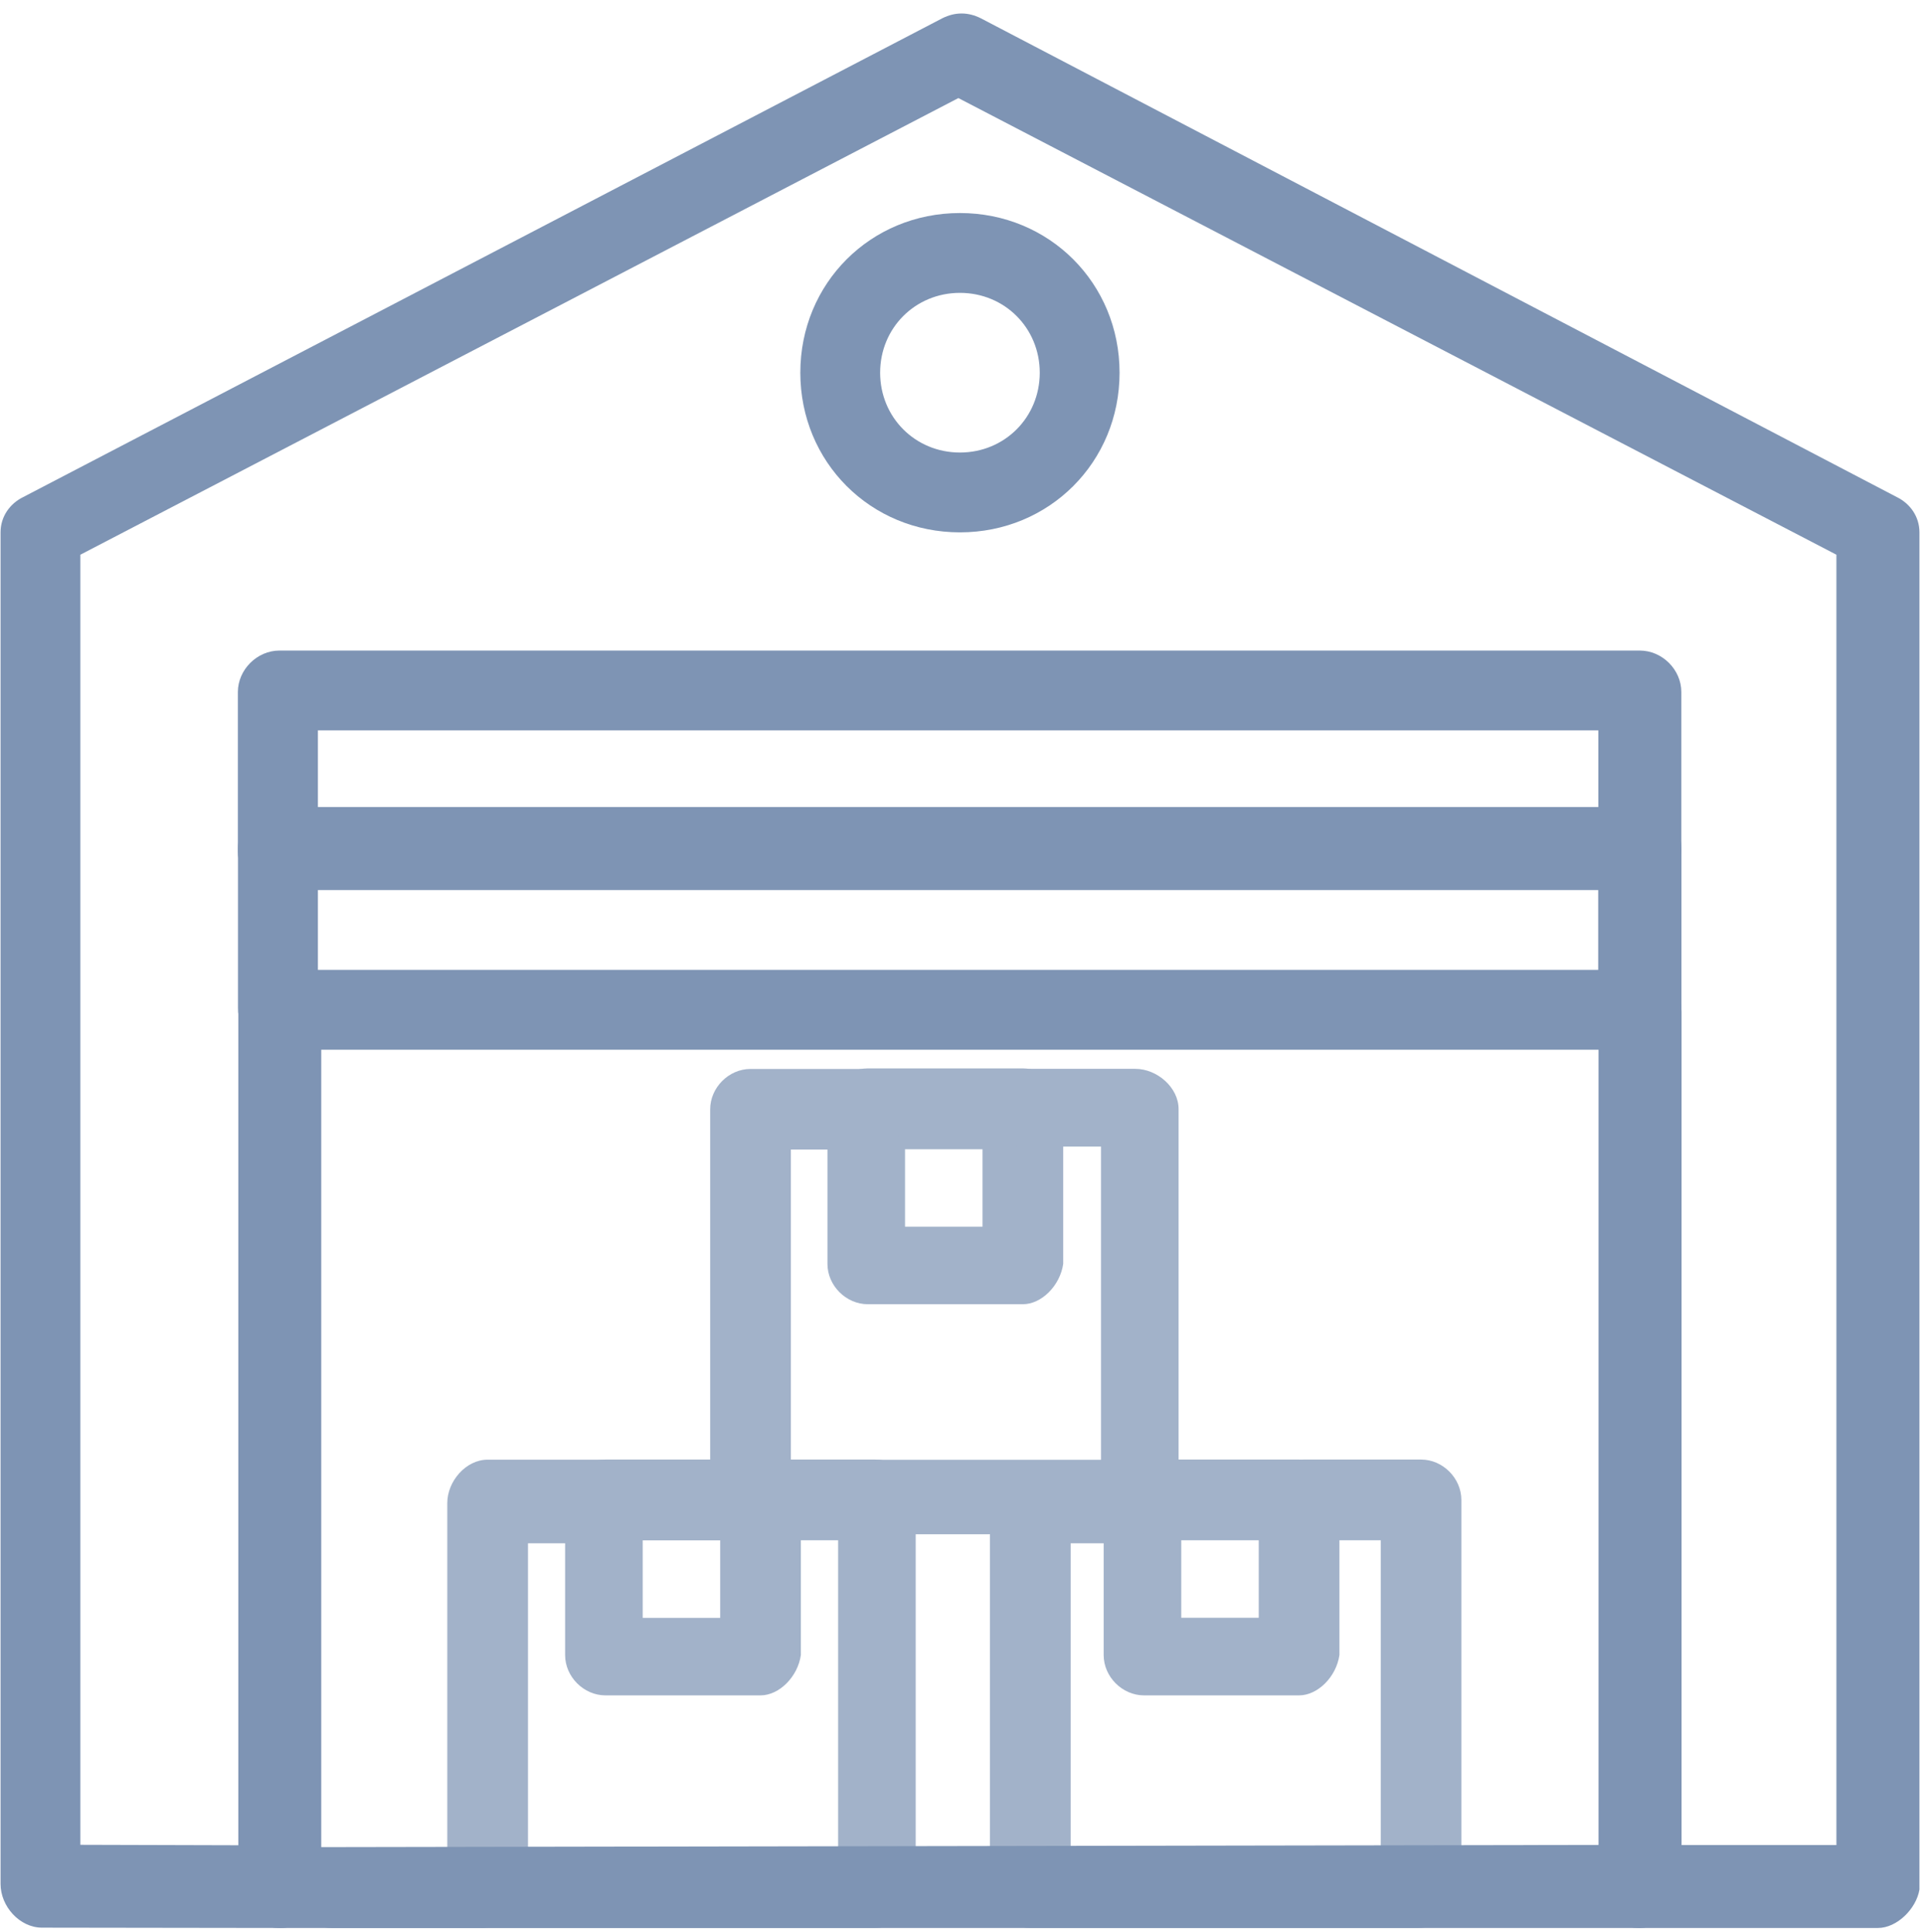
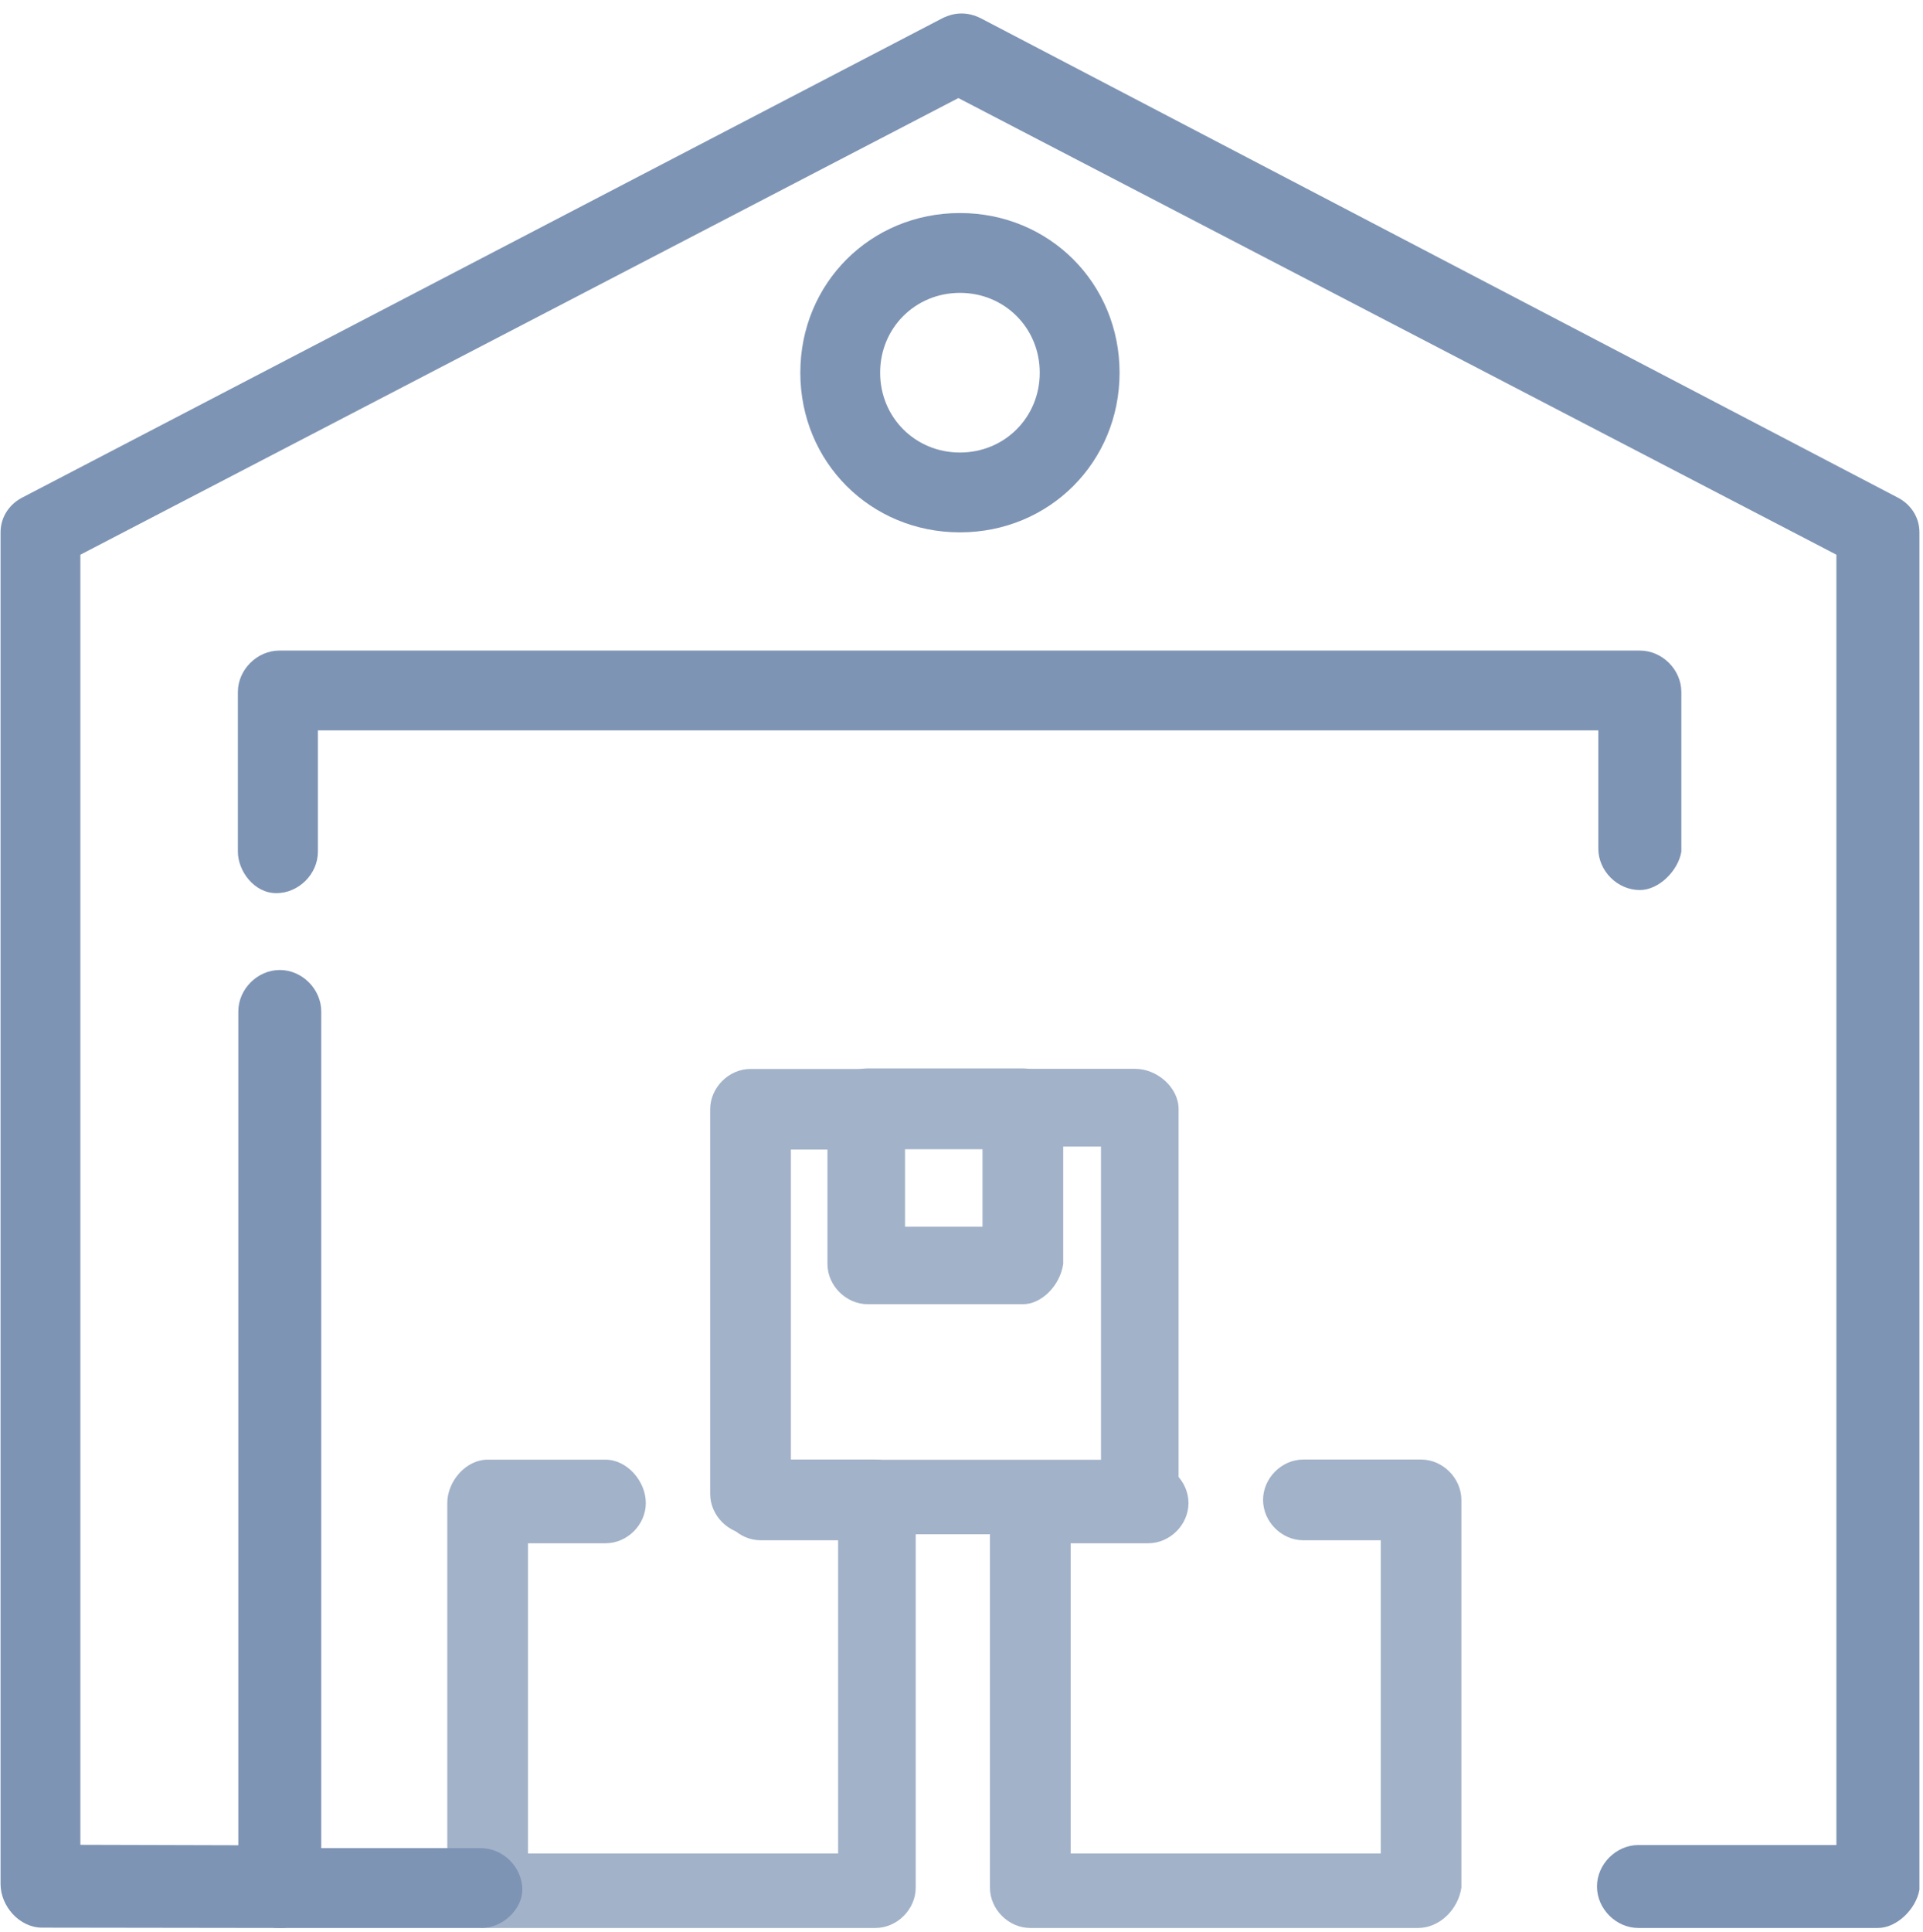
<svg xmlns="http://www.w3.org/2000/svg" id="Layer_1" data-name="Layer 1" viewBox="0 0 173 173.77">
  <defs>
    <style>
      .cls-1 {
        fill: #a2b2c9;
      }

      .cls-2 {
        fill: #7e94b4;
      }
    </style>
  </defs>
  <g id="_147_Delivery_Logistic_Shipping_Store_Warehouse" data-name="147, Delivery, Logistic, Shipping, Store, Warehouse">
    <g>
      <path class="cls-1" d="M78.74,173.4h-34.87c-1.95,0-3.63-1.67-3.63-3.63v-34.59c0-1.95,1.67-3.9,3.63-3.9h10.6c1.95,0,3.63,1.94,3.63,3.9s-1.67,3.62-3.63,3.62h-6.97v27.9h27.9v-28.17h-6.97c-1.95,0-3.63-1.67-3.63-3.63s1.67-3.63,3.63-3.63h10.32c1.95,0,3.63,1.68,3.63,3.63v34.87c0,1.95-1.67,3.63-3.63,3.63Z" />
      <path class="cls-1" d="M127.56,173.4h-34.87c-1.95,0-3.63-1.67-3.63-3.63v-34.59c0-1.95,1.67-3.63,3.63-3.63h10.6c1.95,0,3.63,1.67,3.63,3.63s-1.67,3.62-3.63,3.62h-6.97v27.9h27.9v-28.17h-6.97c-1.95,0-3.62-1.67-3.62-3.63s1.67-3.63,3.62-3.63h10.6c1.95,0,3.62,1.68,3.62,3.63v34.87c-.28,1.95-1.95,3.63-3.9,3.63Z" />
-       <path class="cls-1" d="M116.87,152.48h-13.95c-1.95,0-3.63-1.67-3.63-3.63v-13.95c0-1.95,1.67-3.63,3.63-3.63h13.95c1.95,0,3.63,1.68,3.63,3.63v13.95c-.28,1.96-1.95,3.63-3.63,3.63ZM106.27,145.5h6.97v-6.97h-6.97v6.97Z" />
      <path class="cls-1" d="M92.02,117.3h-13.95c-1.95,0-3.63-1.67-3.63-3.63v-13.95c0-1.95,1.67-3.63,3.63-3.63h13.95c1.95,0,3.63,1.68,3.63,3.63v13.95c-.28,1.96-1.95,3.63-3.63,3.63ZM81.42,110.33h6.97v-6.97h-6.97v6.97Z" />
-       <path class="cls-1" d="M68.42,152.48h-13.95c-1.95,0-3.63-1.67-3.63-3.63v-13.95c0-1.95,1.67-3.63,3.63-3.63h13.95c1.95,0,3.63,1.68,3.63,3.63v13.95c-.28,1.96-1.95,3.63-3.63,3.63ZM57.82,145.51h6.97v-6.97h-6.97v6.97Z" />
      <path class="cls-1" d="M102.39,137.99h-34.87c-1.95,0-3.63-1.67-3.63-3.63v-34.59c0-1.95,1.67-3.63,3.63-3.63h10.6c1.95,0,3.63,1.67,3.63,3.63s-1.67,3.62-3.63,3.62h-6.97v27.9h27.9v-28.17h-6.97c-1.95,0-3.63-1.42-3.63-3.37s1.41-3.62,3.37-3.62h10.32c1.95,0,3.89,1.67,3.89,3.62v34.61c0,1.95-1.67,3.63-3.63,3.63Z" />
      <path class="cls-2" d="M168.94,173.4h-21.54c-2.01,0-3.73-1.72-3.73-3.73s1.72-3.73,3.73-3.73h17.81V49.89L86.22,8.82,7.23,49.89v116.03l17.85.05c2.01,0,3.98,1.61,3.98,3.62s-1.78,3.81-3.8,3.81l-21.48-.03c-2.01,0-3.73-1.91-3.73-3.93V47.88c0-1.44.86-2.59,2.01-3.16L84.78,1.64c1.15-.57,2.3-.57,3.45,0l82.44,43.08c1.15.57,2.01,1.72,2.01,3.16v122.07c-.29,1.72-2.01,3.45-3.74,3.45Z" />
-       <path class="cls-2" d="M147.54,173.4H29.89c-2.01,0-5.37-1.58-5.37-3.59s1.01-3.68,3.02-3.68l116.27-.2v-74.97c0-2.01,1.72-3.73,3.73-3.73s3.74,1.72,3.74,3.73v78.99c-.29,1.72-2.01,3.45-3.74,3.45Z" />
      <path class="cls-2" d="M147.53,80.05c-2.02,0-3.74-1.72-3.74-3.73v-10.63H28.6v10.91c0,2.01-1.73,3.73-3.74,3.73s-3.46-2.01-3.46-3.73v-14.36c0-2.01,1.73-3.73,3.74-3.73h122.38c2.02,0,3.74,1.72,3.74,3.73v14.36c-.29,1.72-2.02,3.45-3.74,3.45Z" />
      <path class="cls-2" d="M43.27,173.4h-18.1c-2.01,0-3.73-1.72-3.73-3.73v-78.7c0-2.01,1.72-3.73,3.73-3.73s3.73,1.72,3.73,3.73v75.25h14.36c2.01,0,3.73,1.72,3.73,3.74,0,1.72-1.72,3.45-3.73,3.45Z" />
-       <path class="cls-2" d="M147.53,94.41H25.15c-2.02,0-3.74-1.72-3.74-3.74v-14.36c0-2.01,1.73-3.73,3.74-3.73h122.38c2.02,0,3.74,1.72,3.74,3.73v14.36c-.29,2.01-2.02,3.74-3.74,3.74ZM28.6,87.23h115.18v-7.18H28.6v7.18Z" />
      <path class="cls-2" d="M86.36,47.88c-8.04,0-14.36-6.32-14.36-14.36s6.32-14.36,14.36-14.36,14.36,6.32,14.36,14.36-6.32,14.36-14.36,14.36ZM86.36,26.34c-4.02,0-7.18,3.16-7.18,7.18s3.16,7.18,7.18,7.18,7.18-3.16,7.18-7.18-3.16-7.18-7.18-7.18Z" />
    </g>
  </g>
</svg>